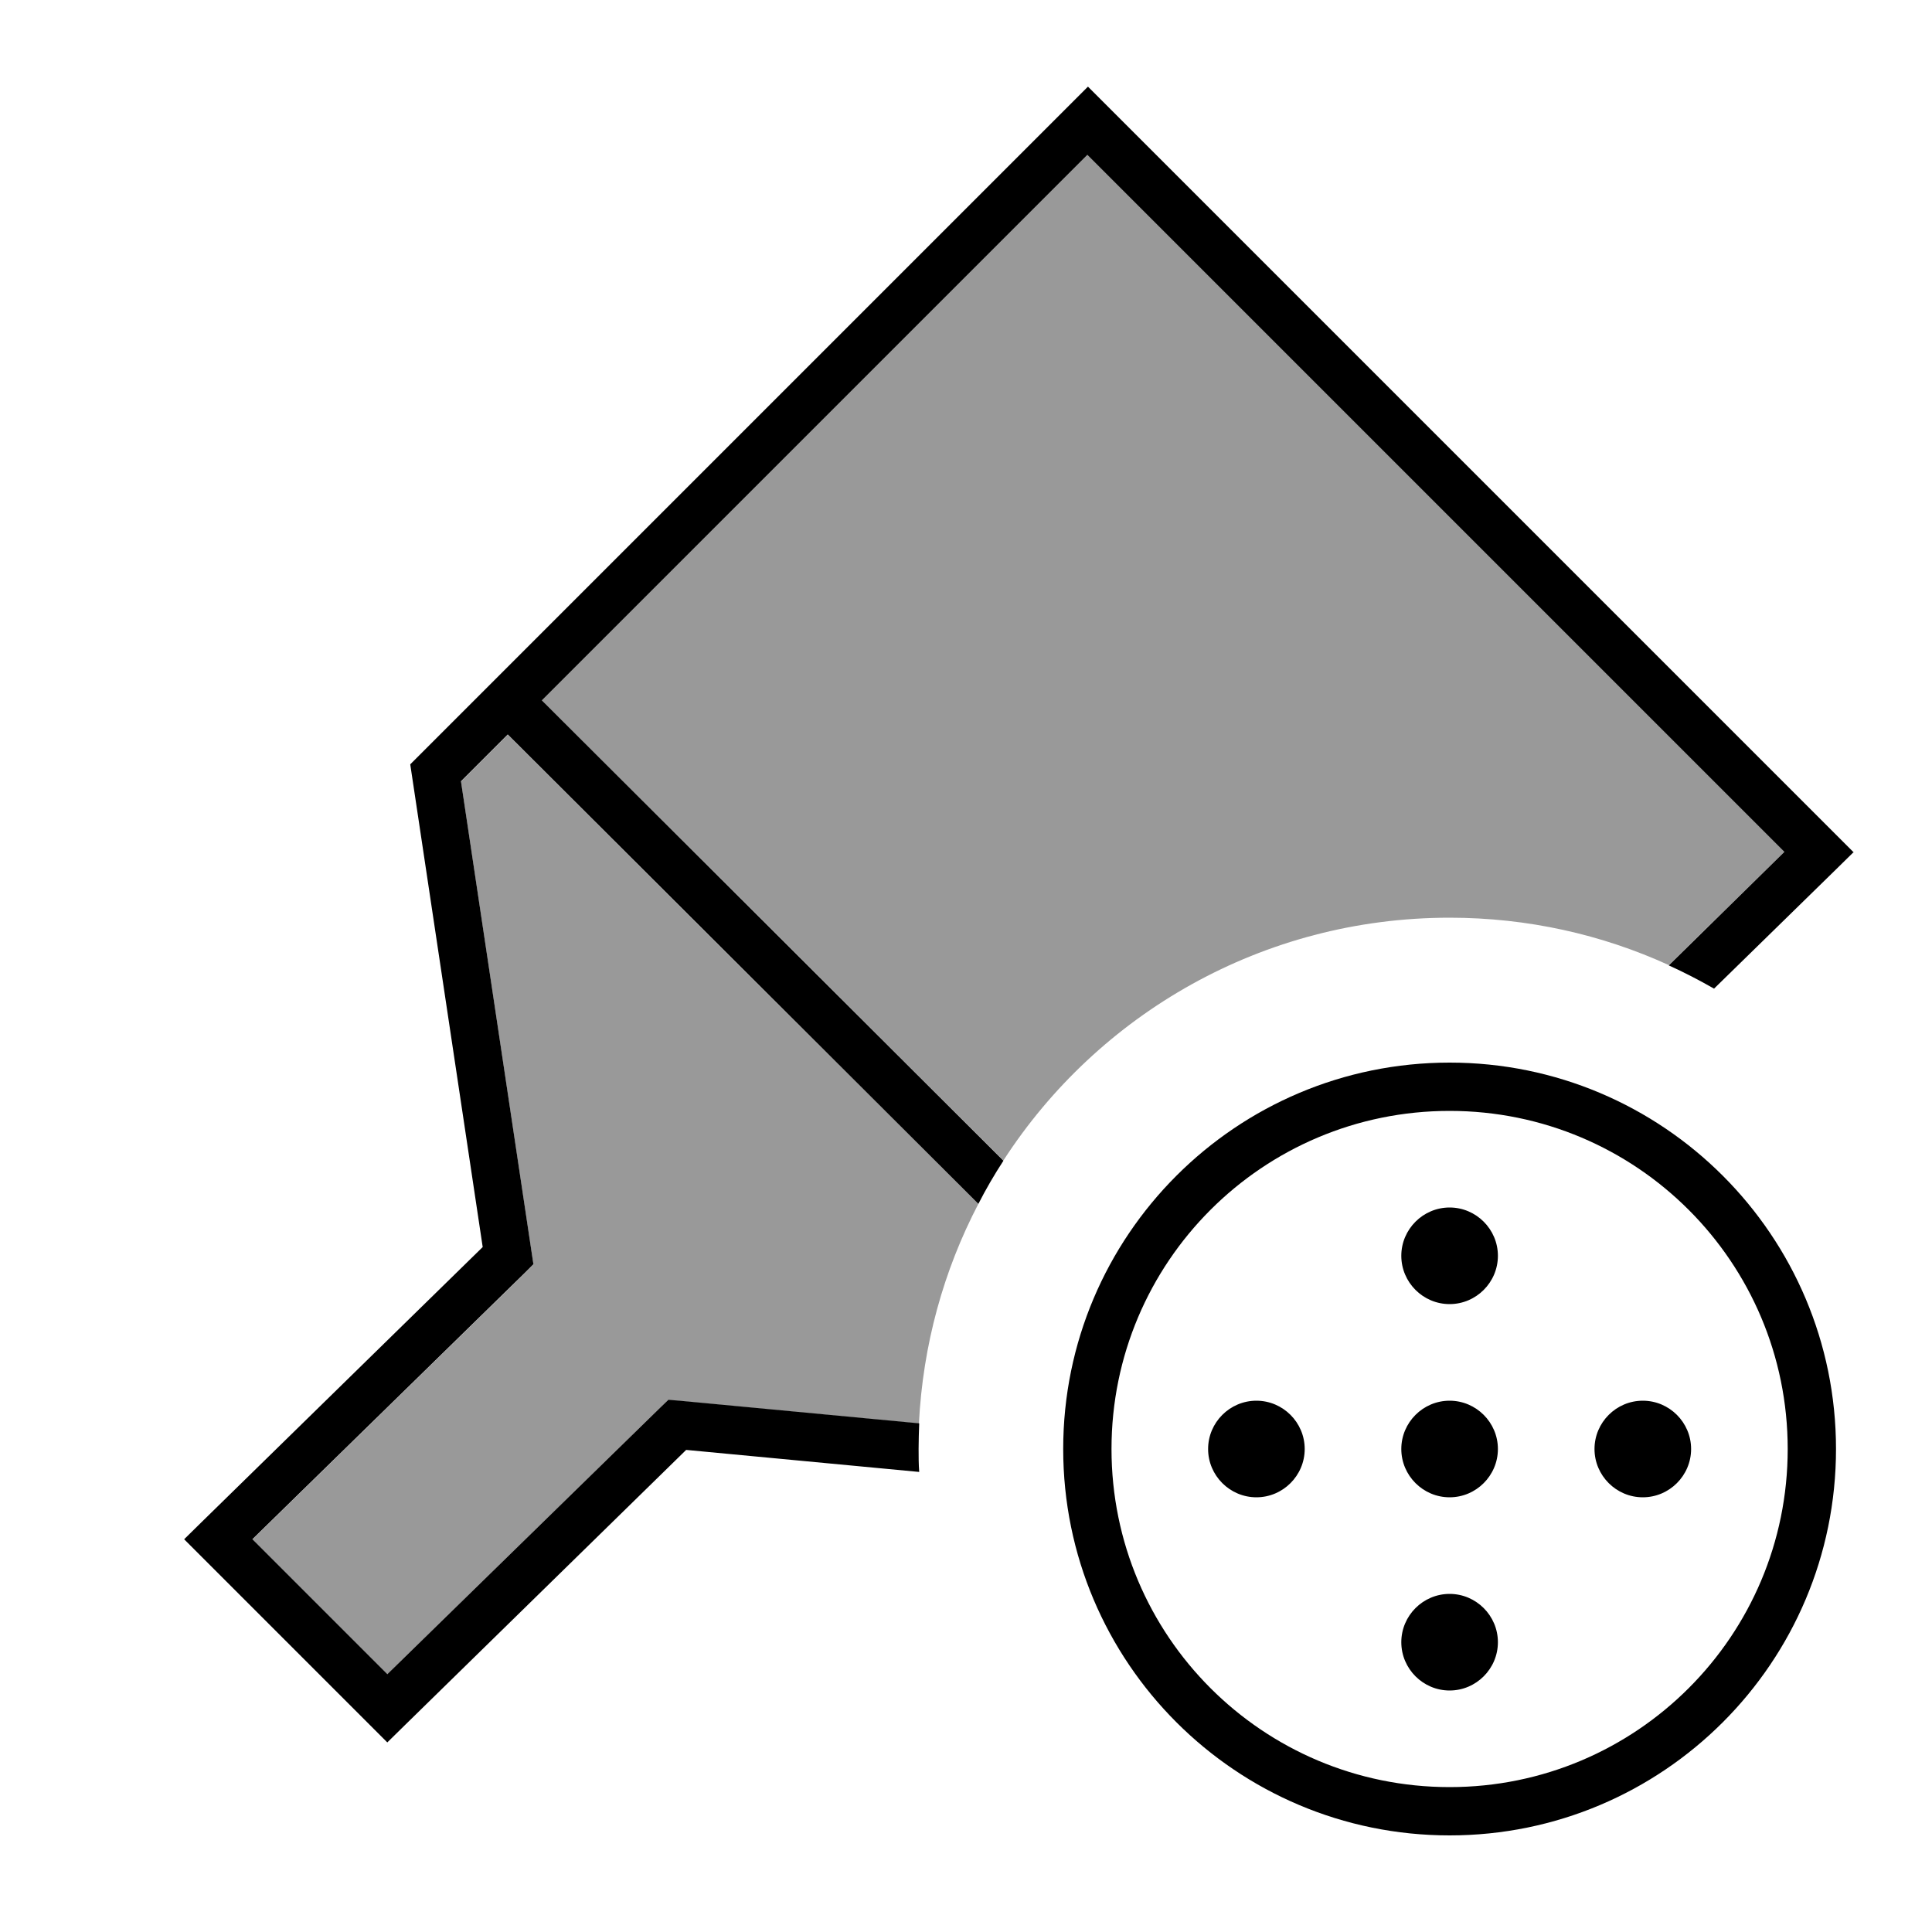
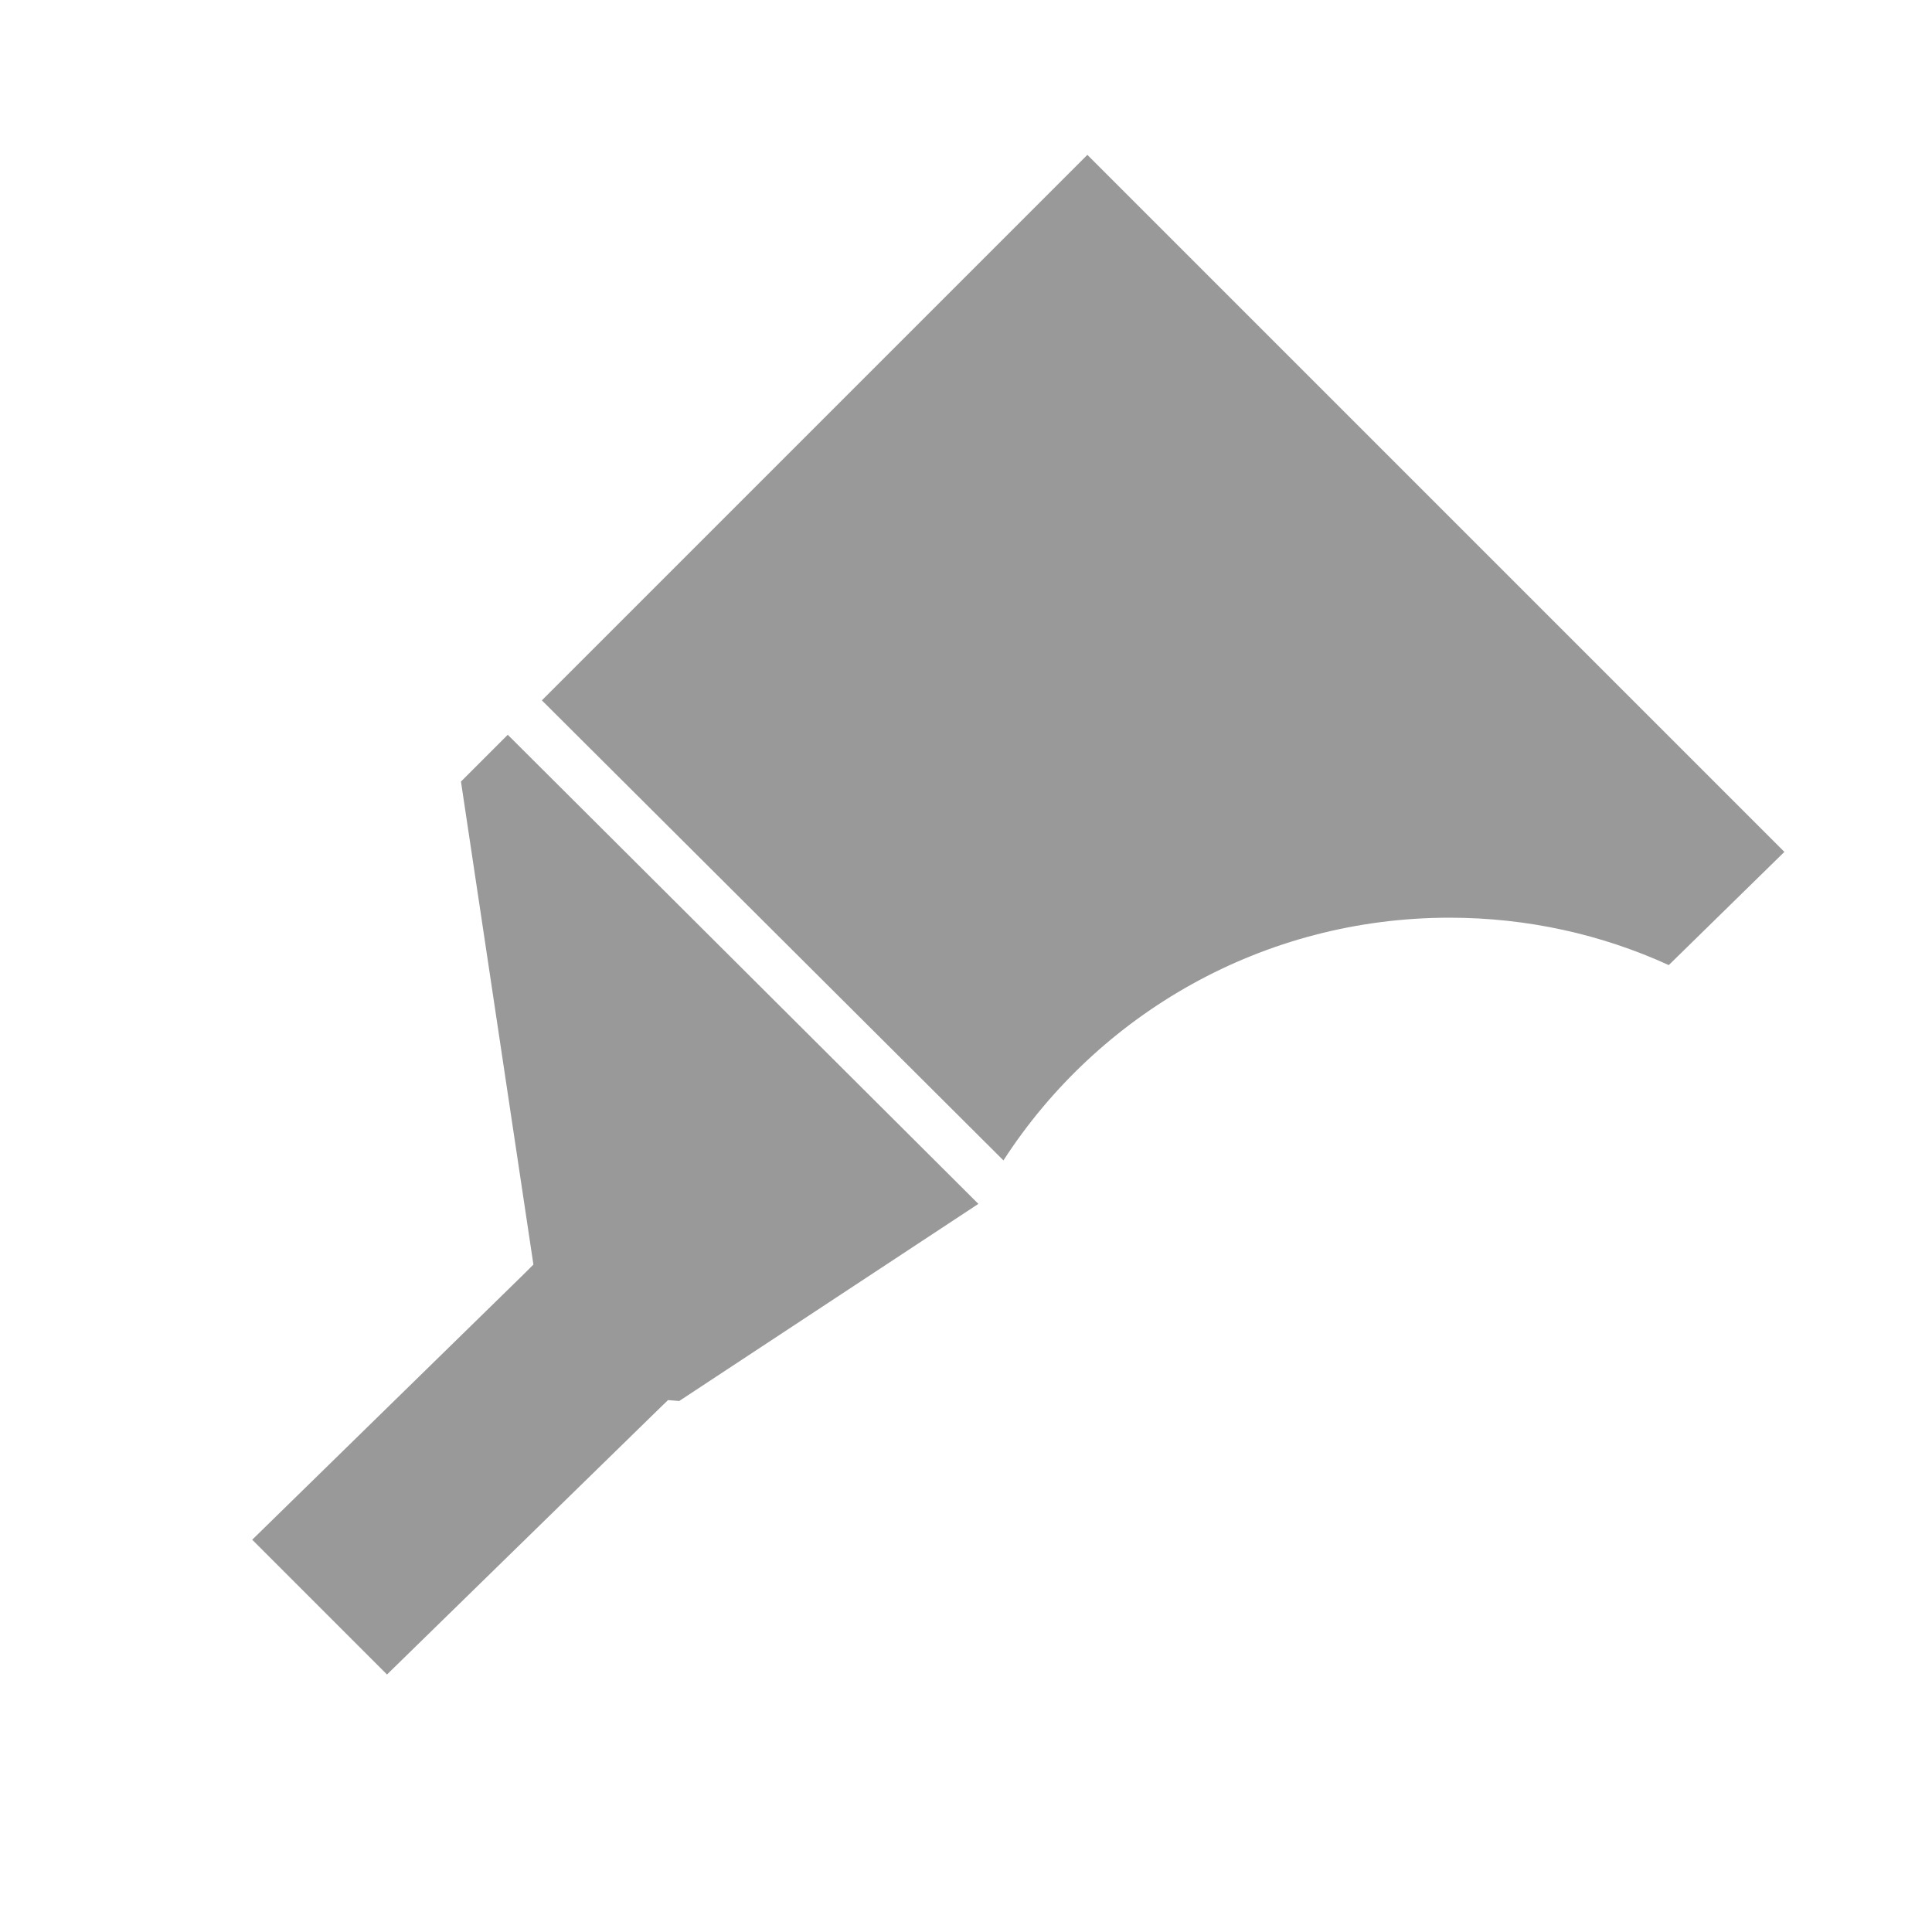
<svg xmlns="http://www.w3.org/2000/svg" viewBox="0 0 640 640">
-   <path opacity=".4" fill="currentColor" d="M83.6 510L173.8 421.8L176.7 418.9L176.1 414.9L152.7 258.9L168.2 243.4L324.1 398.8C312.6 420.8 305.7 445.5 304.4 471.6L225 464.1L221.3 463.8L218.6 466.4L128.2 554.7L83.5 510zM179.5 232L360.2 51.3L591.1 282.2L552.8 319.7C530.7 309.6 506.1 304 480.2 304C418.2 304 363.7 336 332.4 384.4L179.5 232z" />
-   <path fill="currentColor" d="M480.2 608C409.5 608 352.2 550.7 352.2 480C352.2 409.3 409.5 352 480.2 352C550.9 352 608.2 409.3 608.2 480C608.2 550.7 550.9 608 480.2 608zM480.2 368C418.3 368 368.2 418.1 368.2 480C368.2 541.9 418.3 592 480.2 592C542.1 592 592.2 541.9 592.2 480C592.2 418.1 542.1 368 480.2 368zM613.9 282.4L608.1 288.1L567.8 327.5C562.9 324.7 557.9 322.1 552.8 319.8L591.1 282.2L360.2 51.3L179.5 232L332.4 384.5C329.4 389.1 326.6 393.9 324.1 398.8L168.2 243.3L152.7 258.8L176.1 414.8L176.7 418.8L173.8 421.7L83.6 509.9L128.3 554.6L218.7 466.3L221.4 463.7L225.1 464L304.5 471.5C304.4 474.3 304.3 477.1 304.3 479.9C304.3 482.5 304.3 485 304.5 487.6L227.3 480.3L134 571.6L128.3 577.2L122.7 571.6L61 509.9L66.8 504.2L159.9 413.1L136.5 257.2L135.9 253.2L360.4 28.7L614.1 282.4zM480.2 560C471.4 560 464.2 552.8 464.2 544C464.2 535.2 471.4 528 480.2 528C489 528 496.2 535.2 496.2 544C496.2 552.8 489 560 480.2 560zM416.2 496C407.4 496 400.2 488.8 400.2 480C400.2 471.2 407.4 464 416.2 464C425 464 432.2 471.2 432.2 480C432.2 488.8 425 496 416.2 496zM480.2 496C471.4 496 464.2 488.8 464.2 480C464.2 471.2 471.4 464 480.2 464C489 464 496.2 471.2 496.2 480C496.2 488.8 489 496 480.2 496zM544.2 496C535.4 496 528.2 488.8 528.2 480C528.2 471.2 535.4 464 544.2 464C553 464 560.2 471.2 560.2 480C560.2 488.8 553 496 544.2 496zM480.2 432C471.4 432 464.2 424.8 464.2 416C464.2 407.2 471.4 400 480.2 400C489 400 496.2 407.2 496.2 416C496.2 424.8 489 432 480.2 432z" />
+   <path opacity=".4" fill="currentColor" d="M83.6 510L173.8 421.8L176.7 418.9L176.1 414.9L152.7 258.9L168.2 243.4L324.1 398.8L225 464.1L221.3 463.8L218.6 466.4L128.2 554.7L83.5 510zM179.5 232L360.2 51.3L591.1 282.2L552.8 319.7C530.7 309.6 506.1 304 480.2 304C418.2 304 363.7 336 332.4 384.4L179.5 232z" />
</svg>